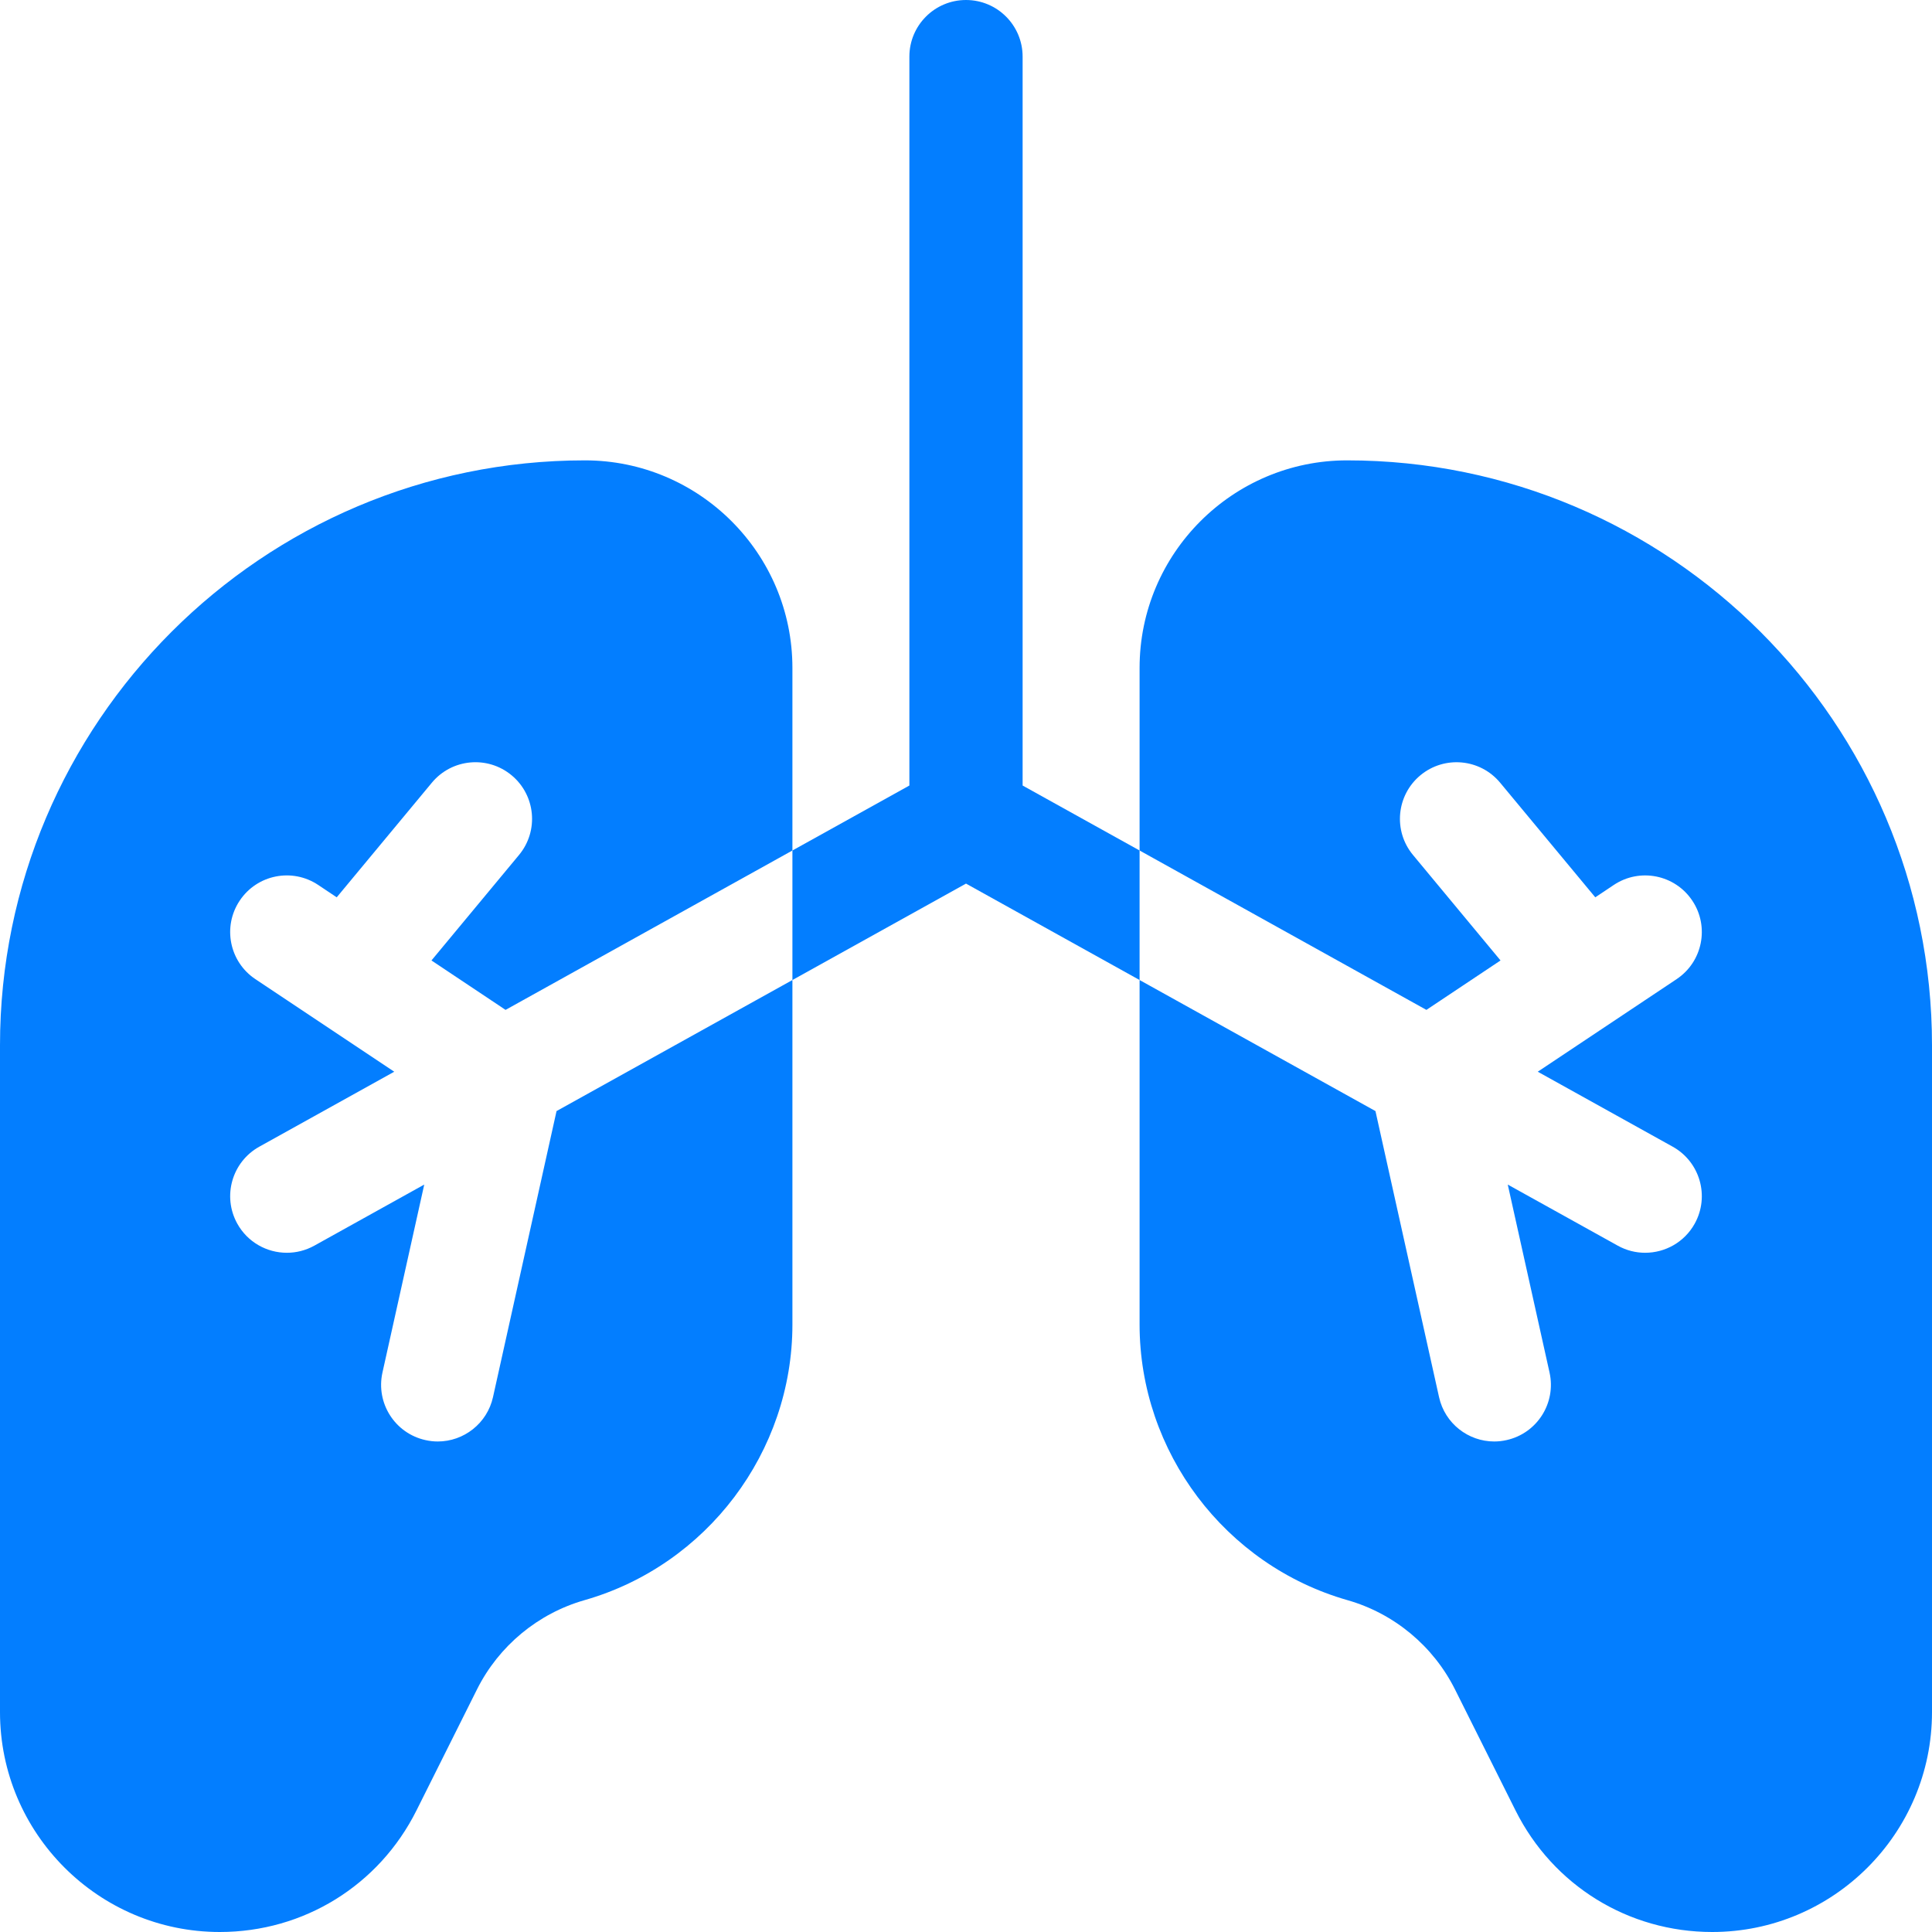
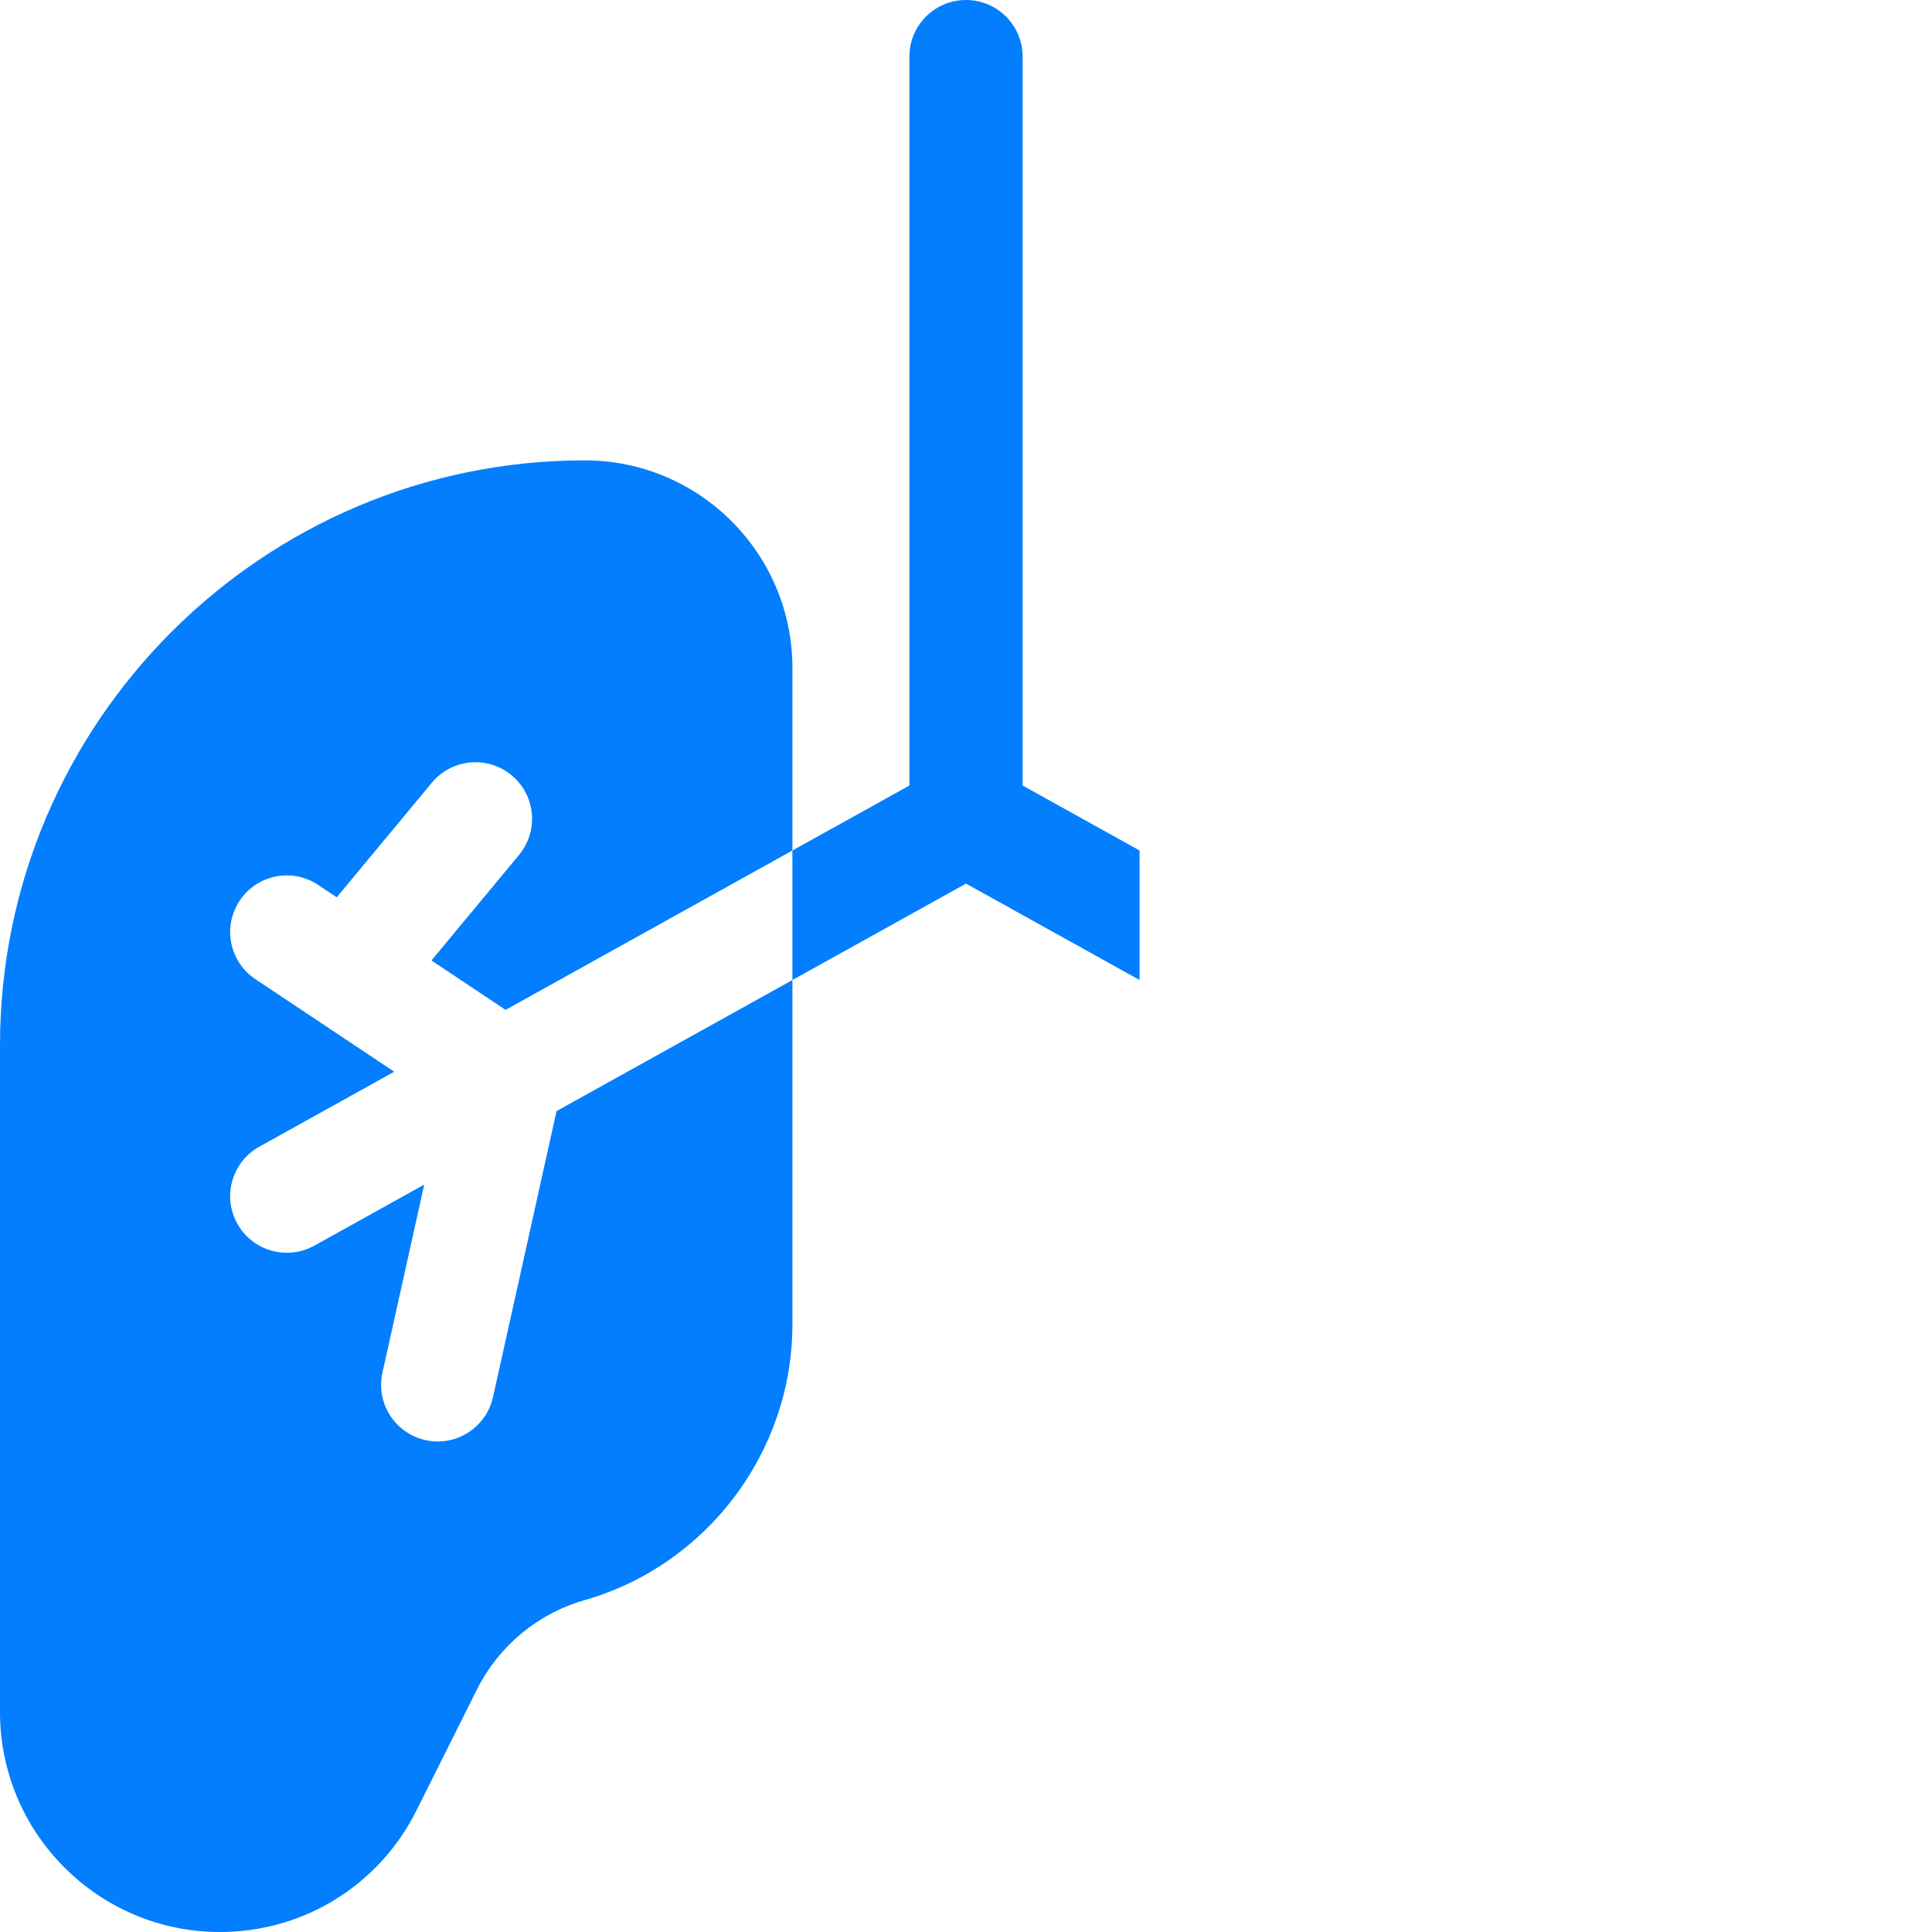
<svg xmlns="http://www.w3.org/2000/svg" width="46" height="46" viewBox="0 0 46 46" fill="none">
-   <path d="M32.074 10.961C29.349 10.961 27.133 13.178 27.133 15.902V20.25L33.962 24.045L35.727 22.868L33.643 20.357C33.167 19.784 33.246 18.935 33.819 18.459C34.392 17.984 35.241 18.063 35.717 18.635L37.983 21.365L38.424 21.07C39.044 20.657 39.88 20.825 40.293 21.444C40.706 22.063 40.539 22.9 39.919 23.313L36.613 25.517L39.826 27.302C40.477 27.664 40.711 28.484 40.35 29.135C40.104 29.578 39.644 29.828 39.171 29.828C38.949 29.828 38.725 29.774 38.517 29.658L35.899 28.204L36.894 32.68C37.055 33.407 36.597 34.127 35.87 34.288C35.772 34.31 35.674 34.321 35.577 34.321C34.959 34.321 34.402 33.893 34.263 33.265L32.749 26.454L27.133 23.334V31.537C27.133 34.568 29.168 37.266 32.083 38.099C33.193 38.416 34.125 39.19 34.642 40.223L36.084 43.106C36.976 44.891 38.77 46 40.766 46C43.652 46 46 43.652 46 40.765V24.887C46 17.208 39.753 10.961 32.074 10.961V10.961Z" fill="#037EFF" />
  <path d="M11.738 33.265C11.598 33.893 11.041 34.321 10.423 34.321C10.326 34.321 10.228 34.31 10.13 34.288C9.403 34.127 8.945 33.407 9.106 32.68L10.101 28.204L7.483 29.659C7.275 29.774 7.051 29.828 6.829 29.828C6.356 29.828 5.896 29.578 5.65 29.135C5.289 28.484 5.523 27.664 6.174 27.302L9.387 25.517L6.081 23.313C5.461 22.9 5.294 22.063 5.707 21.444C6.12 20.824 6.956 20.657 7.576 21.07L8.017 21.365L10.283 18.635C10.759 18.062 11.608 17.984 12.181 18.459C12.754 18.935 12.833 19.784 12.357 20.357L10.273 22.868L12.037 24.045L18.867 20.25V15.902C18.867 13.178 16.651 10.961 13.926 10.961C6.247 10.961 0 17.208 0 24.887V40.765C0 43.652 2.348 46 5.234 46C7.23 46 9.024 44.891 9.916 43.106L11.358 40.222C11.875 39.19 12.807 38.416 13.917 38.099C16.832 37.266 18.867 34.568 18.867 31.537V23.334L13.251 26.454L11.738 33.265Z" fill="#037EFF" />
  <path d="M24.348 18.703V1.348C24.348 0.603 23.744 0 23 0C22.256 0 21.652 0.603 21.652 1.348V18.703L18.867 20.25V23.334L23 21.038L27.133 23.334V20.25L24.348 18.703Z" fill="#037EFF" />
</svg>